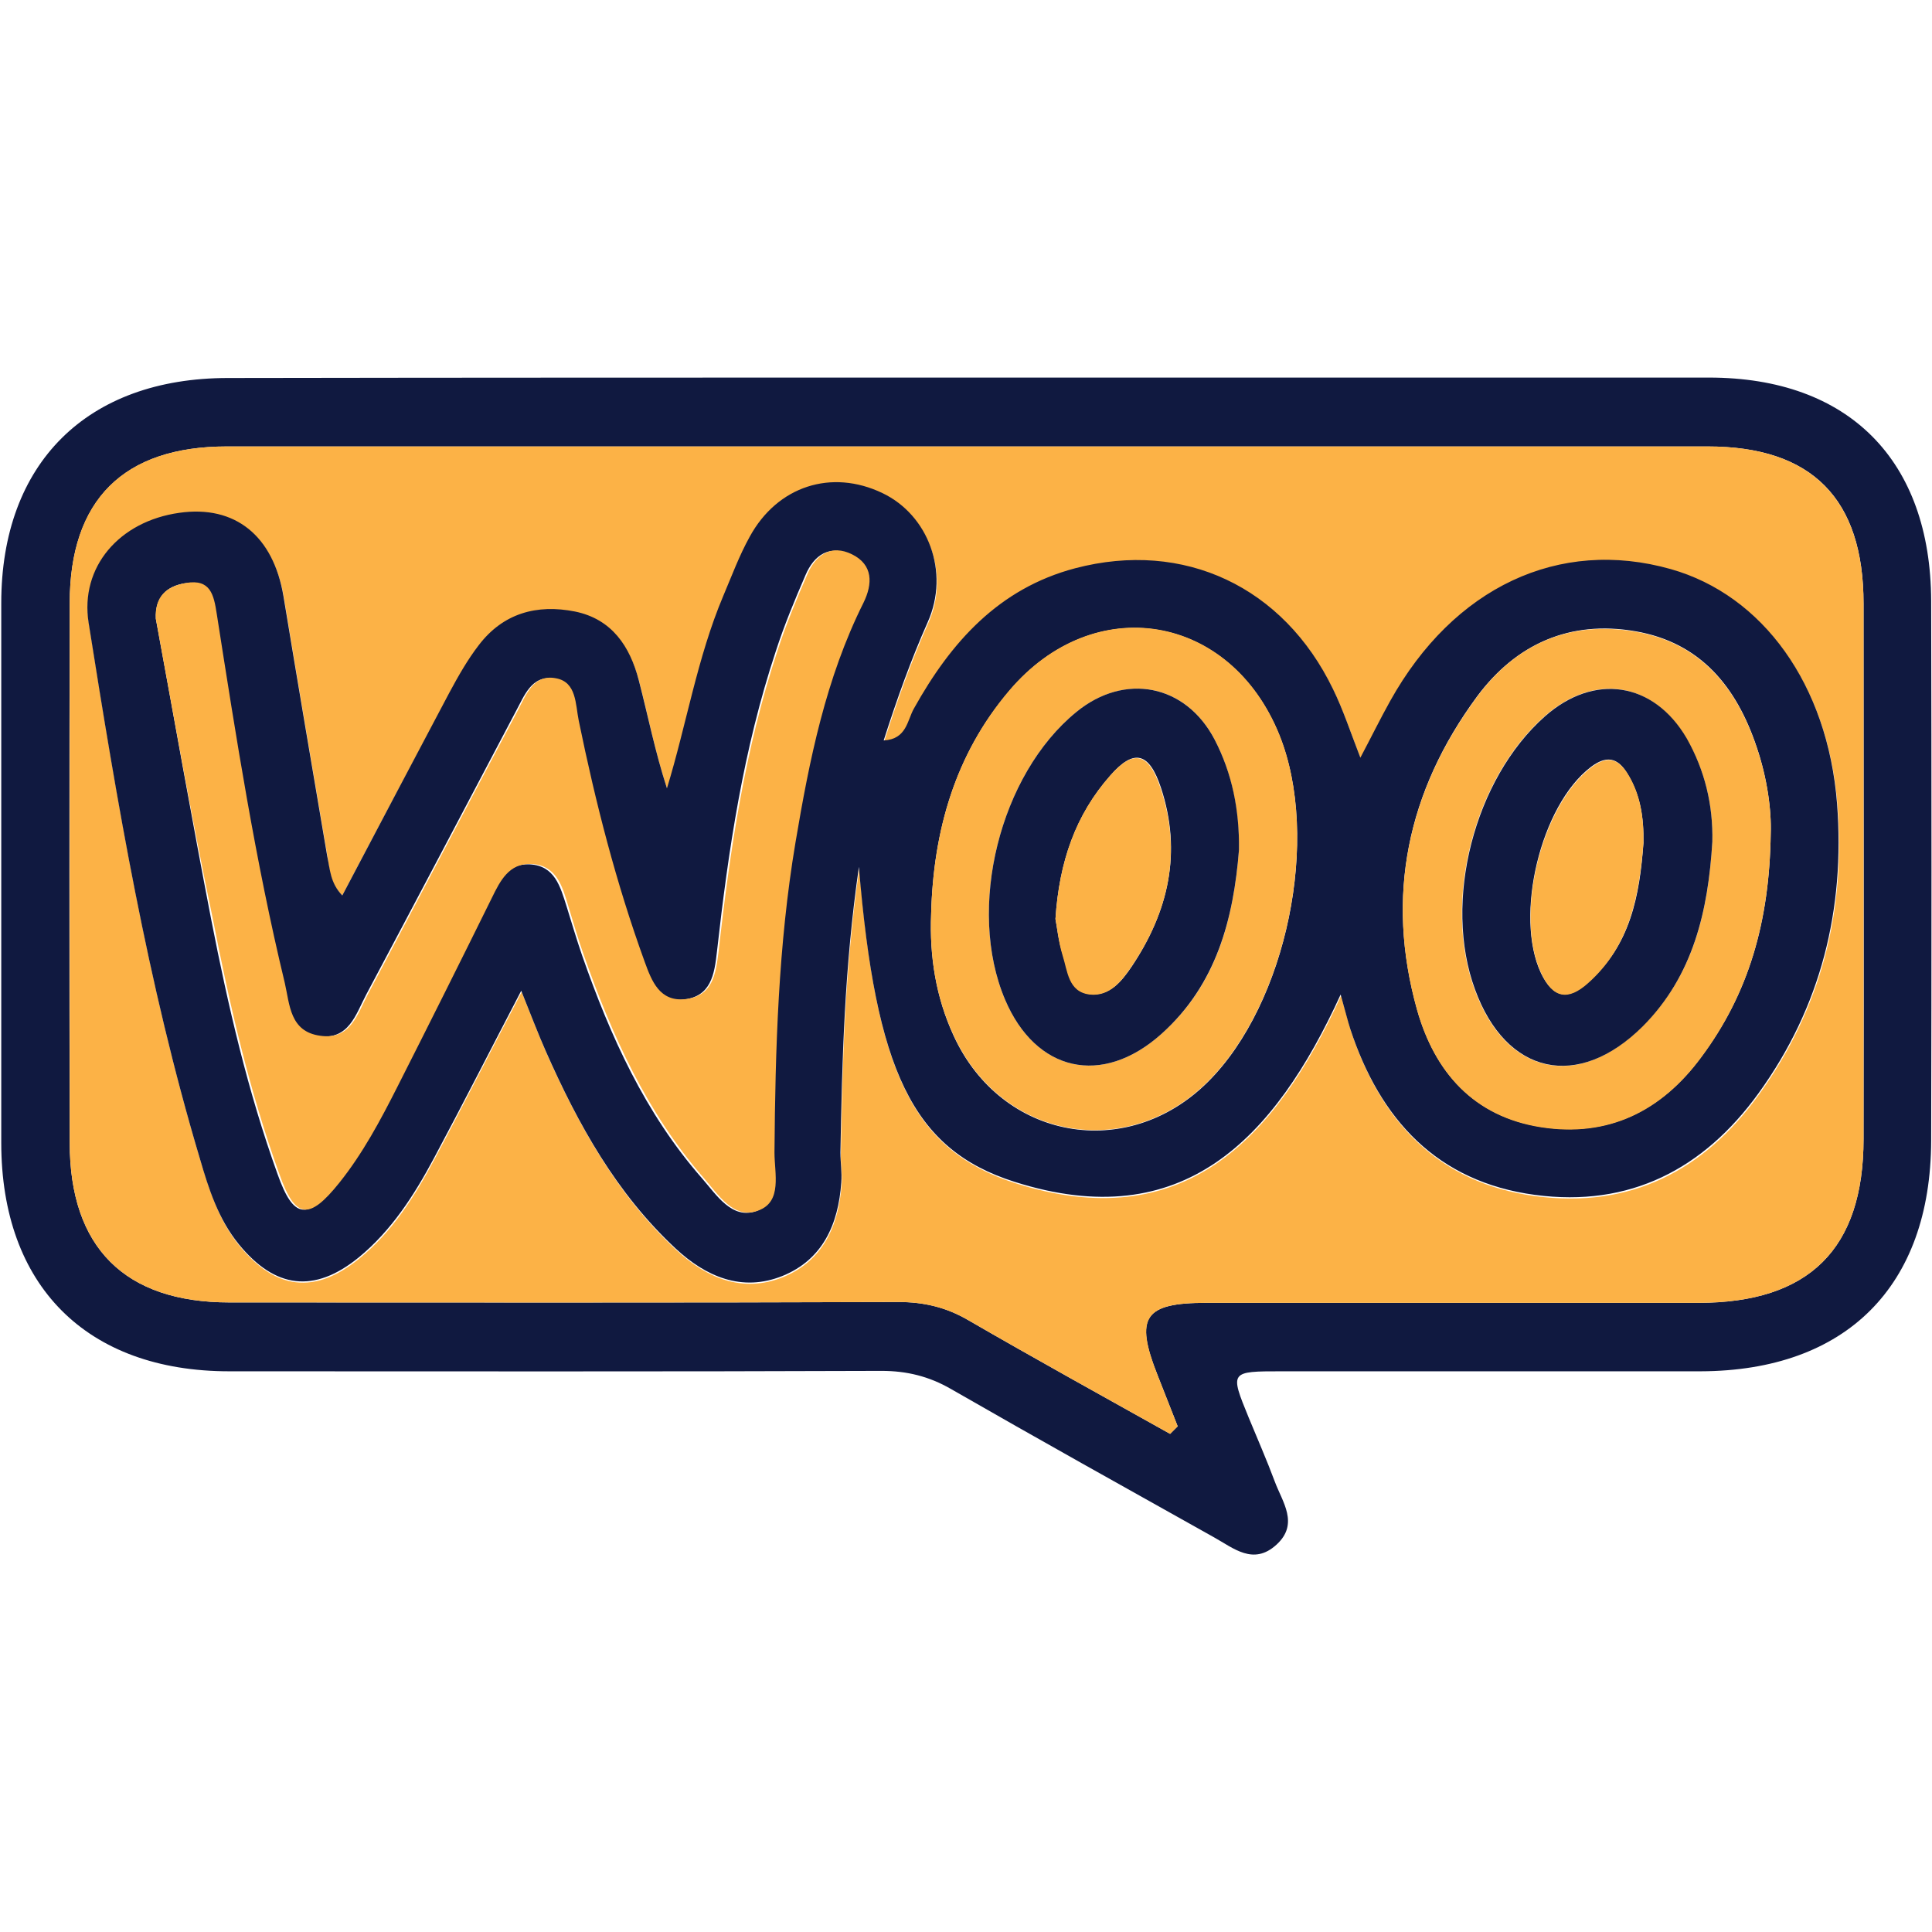
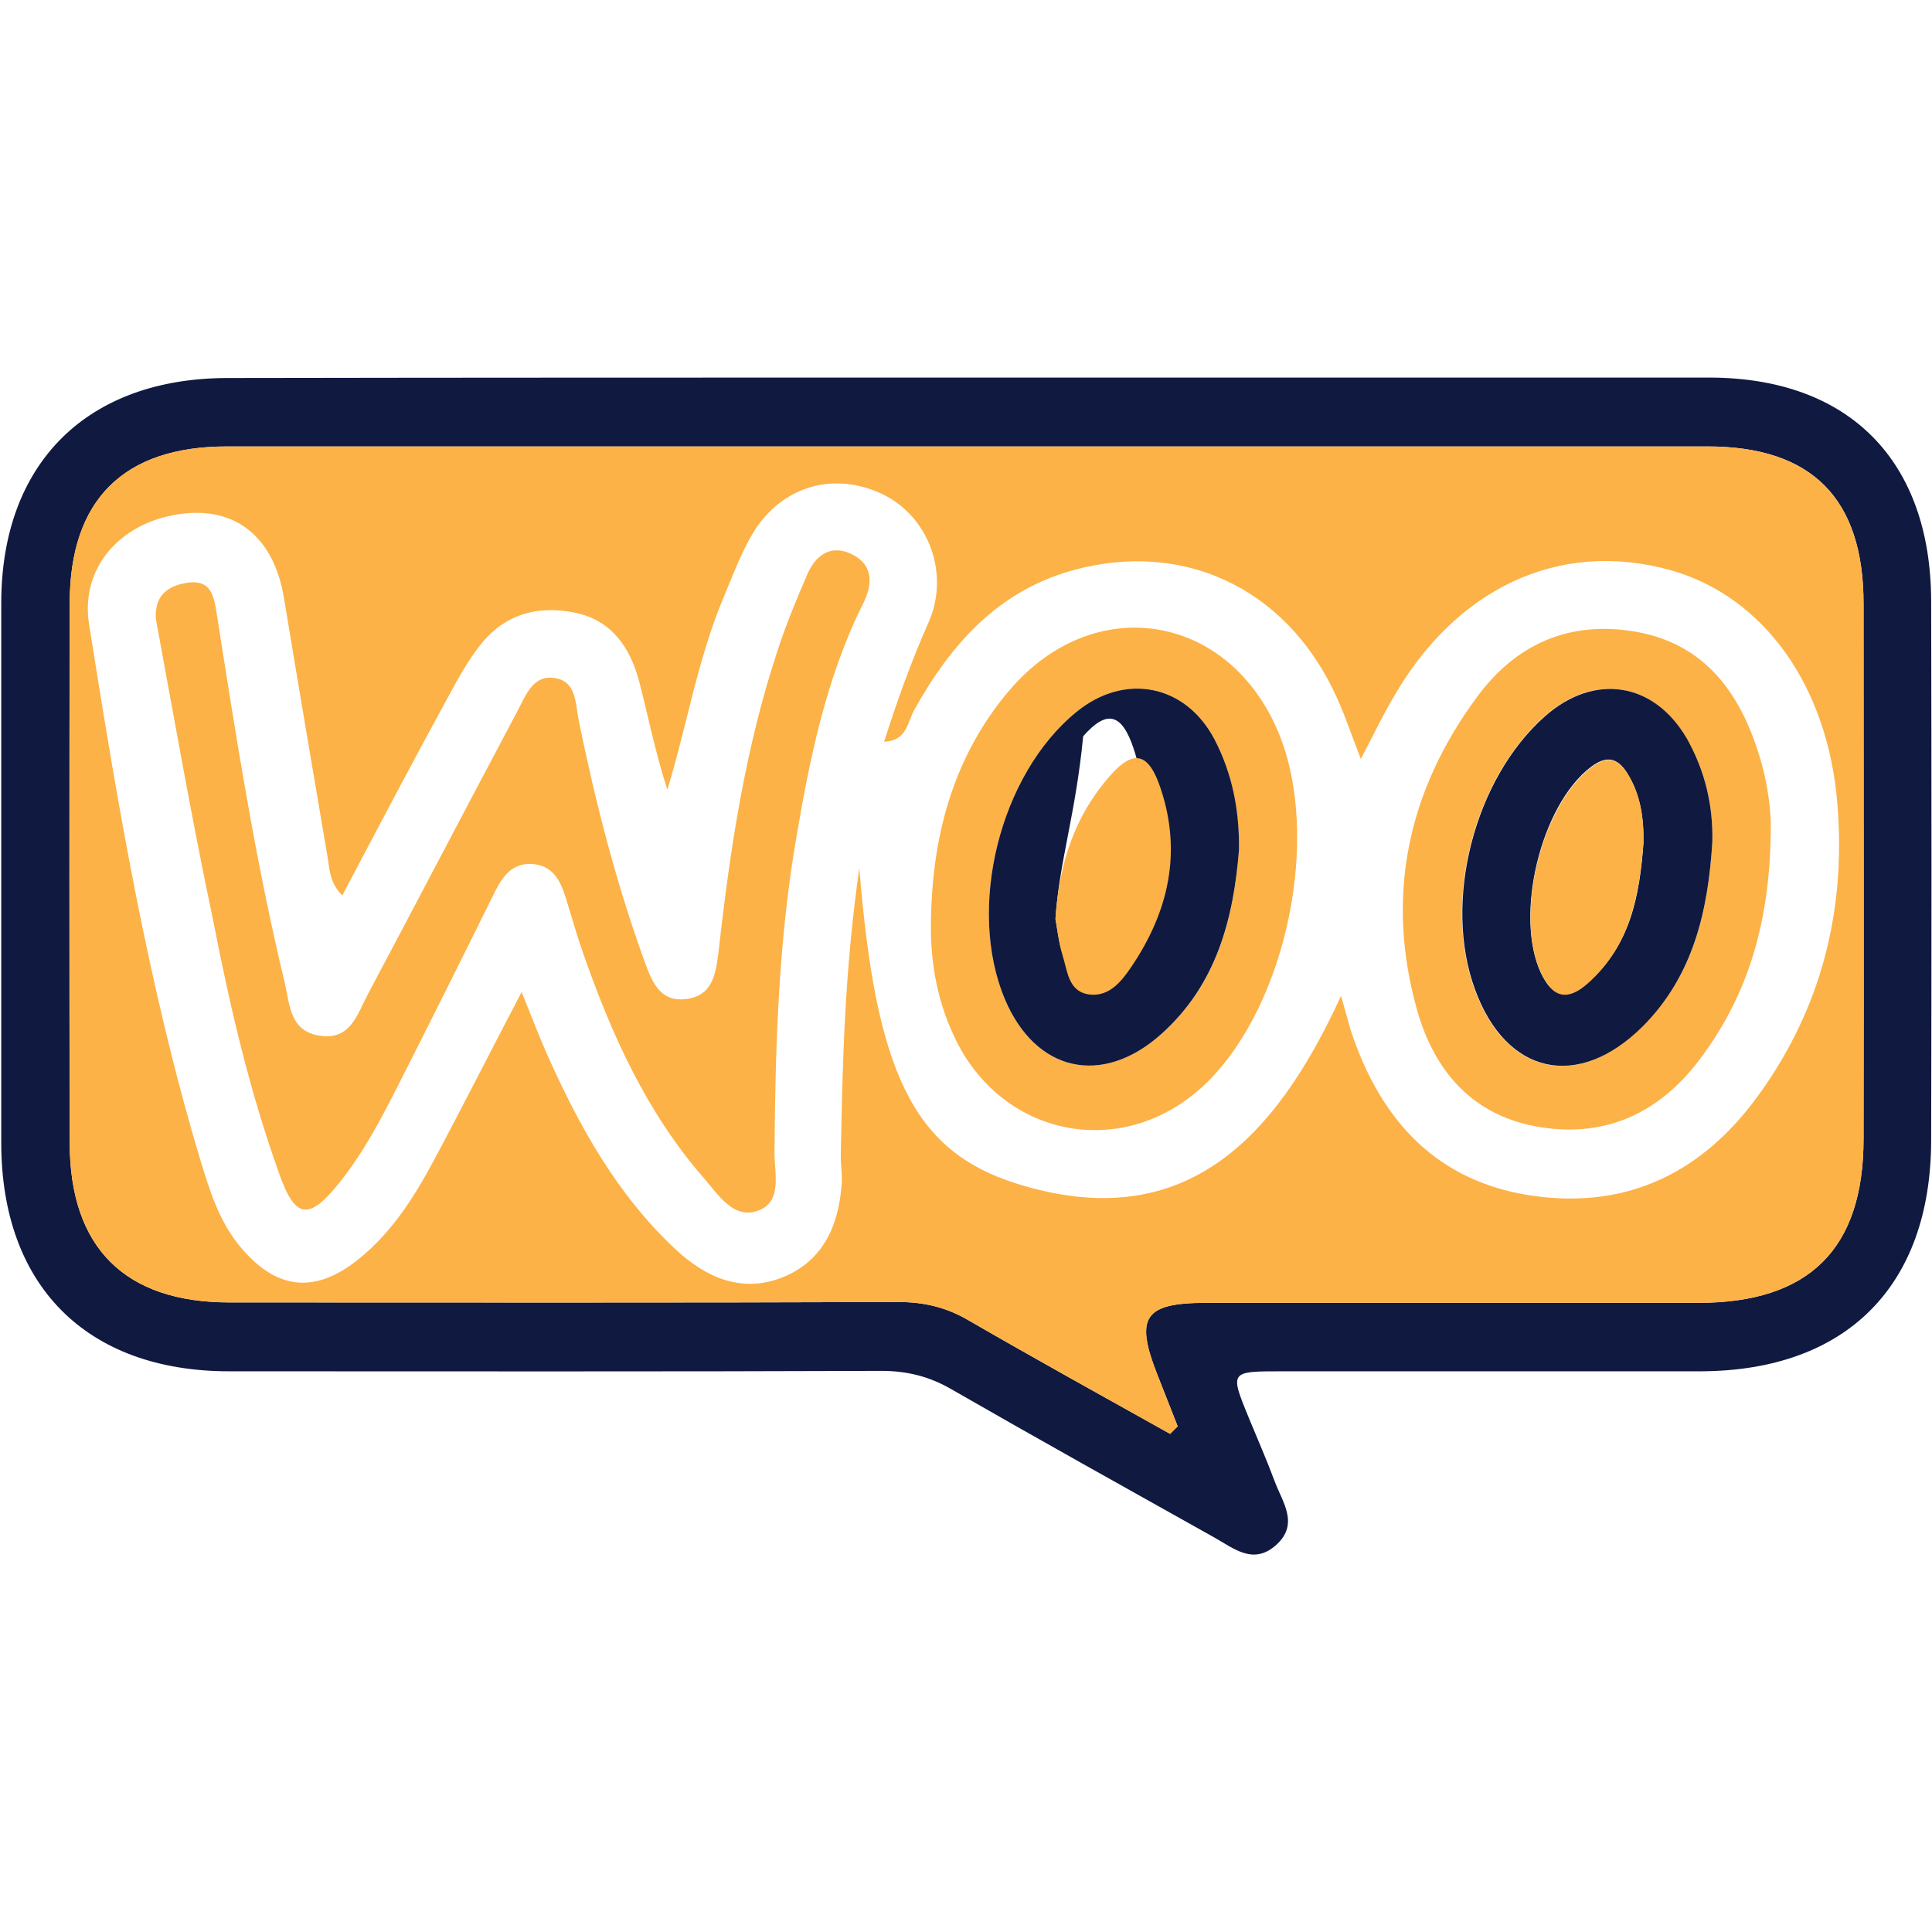
<svg xmlns="http://www.w3.org/2000/svg" id="Layer_1" x="0px" y="0px" viewBox="0 0 46 46" style="enable-background:new 0 0 46 46;" xml:space="preserve">
  <style type="text/css">	.st0{fill:#101940;}	.st1{fill:#FCB246;}</style>
  <defs>		</defs>
  <g>
    <path class="st0" d="M23,8.99c5.9,0,11.79,0,17.69,0c3.33,0,5.28,1.97,5.29,5.32c0.01,4.28,0.01,8.57,0,12.85  c-0.01,3.47-2.03,5.48-5.49,5.49c-3.32,0-6.65,0-9.97,0c-1.24,0-1.24,0-0.79,1.1c0.21,0.51,0.43,1.01,0.62,1.52  c0.18,0.49,0.59,1.01,0.04,1.51c-0.55,0.5-1.02,0.08-1.49-0.18c-2.09-1.17-4.19-2.34-6.26-3.53c-0.52-0.3-1.05-0.43-1.65-0.43  c-5.18,0.02-10.35,0.01-15.53,0.01c-3.4,0-5.43-2.04-5.43-5.44c0-4.28,0-8.57,0-12.85c0-3.33,2.04-5.36,5.4-5.36  C11.28,8.99,17.14,8.99,23,8.99z M27.86,34.14c0.06-0.06,0.12-0.12,0.18-0.18c-0.16-0.41-0.32-0.81-0.48-1.22  c-0.55-1.38-0.32-1.72,1.16-1.72c3.91,0,7.81,0,11.72,0c2.63,0,3.93-1.28,3.93-3.9c0.01-4.25,0-8.5,0-12.75  c0-2.5-1.23-3.74-3.71-3.74c-11.75,0-23.5,0-35.26,0c-2.46,0-3.74,1.28-3.74,3.73c-0.01,4.28-0.01,8.57,0,12.85  c0,2.49,1.31,3.8,3.8,3.8c5.31,0,10.62,0.01,15.93-0.01c0.6,0,1.13,0.12,1.66,0.43C24.64,32.35,26.25,33.24,27.86,34.14z" />
    <path class="st1" d="M27.86,34.14c-1.61-0.9-3.22-1.79-4.81-2.71c-0.52-0.3-1.05-0.43-1.66-0.43c-5.31,0.02-10.62,0.01-15.93,0.01  c-2.49,0-3.8-1.31-3.8-3.8c0-4.28,0-8.57,0-12.85c0-2.46,1.28-3.73,3.74-3.73c11.75,0,23.5,0,35.26,0c2.48,0,3.71,1.25,3.71,3.74  c0,4.25,0,8.5,0,12.75c0,2.62-1.3,3.9-3.93,3.9c-3.91,0-7.81,0-11.72,0c-1.48,0-1.7,0.34-1.16,1.72c0.16,0.41,0.32,0.81,0.48,1.22  C27.98,34.02,27.92,34.08,27.86,34.14z M8.15,21.32c-0.3-0.3-0.3-0.61-0.35-0.91c-0.35-2.06-0.7-4.12-1.04-6.18  c-0.24-1.44-1.15-2.18-2.48-1.99c-1.43,0.2-2.37,1.29-2.16,2.62c0.68,4.29,1.4,8.59,2.65,12.76c0.22,0.72,0.44,1.44,0.93,2.04  c0.86,1.05,1.79,1.17,2.85,0.31c0.79-0.64,1.32-1.48,1.79-2.36c0.69-1.29,1.35-2.6,2.08-3.99c0.23,0.57,0.4,1.01,0.59,1.45  c0.77,1.73,1.68,3.38,3.09,4.69c0.71,0.66,1.57,1.04,2.54,0.65c0.96-0.39,1.33-1.23,1.4-2.22c0.02-0.24-0.03-0.48-0.02-0.72  c0.04-2.18,0.09-4.36,0.44-6.8c0.39,4.83,1.27,6.72,3.71,7.5c3.99,1.27,6.18-1.01,7.76-4.46c0.12,0.42,0.17,0.62,0.23,0.82  c0.71,2.16,2.07,3.64,4.4,3.95c2.25,0.3,4.01-0.6,5.32-2.42c1.49-2.06,2.07-4.39,1.87-6.89c-0.22-2.85-1.77-4.97-3.96-5.59  c-2.66-0.75-5.17,0.42-6.68,3.14c-0.24,0.42-0.45,0.86-0.71,1.35c-0.24-0.62-0.41-1.14-0.65-1.63c-1.18-2.44-3.56-3.56-6.14-2.88  c-1.82,0.48-2.96,1.76-3.84,3.34c-0.16,0.28-0.17,0.74-0.72,0.76c0.32-1,0.65-1.92,1.05-2.82c0.53-1.18,0.01-2.54-1.08-3.07  c-1.21-0.58-2.5-0.17-3.16,1.04c-0.25,0.45-0.43,0.93-0.63,1.41c-0.62,1.47-0.87,3.04-1.34,4.58c-0.28-0.85-0.45-1.72-0.67-2.57  c-0.21-0.8-0.65-1.46-1.52-1.64c-0.91-0.19-1.71,0.04-2.29,0.8c-0.27,0.35-0.49,0.74-0.7,1.13C9.85,18.09,9.01,19.69,8.15,21.32z" />
-     <path class="st0" d="M8.15,21.32c0.86-1.63,1.7-3.23,2.55-4.83c0.21-0.39,0.43-0.78,0.7-1.13c0.58-0.76,1.38-0.98,2.29-0.8  c0.88,0.18,1.31,0.83,1.52,1.64c0.22,0.85,0.39,1.71,0.67,2.57c0.47-1.54,0.72-3.11,1.34-4.58c0.2-0.47,0.38-0.96,0.63-1.41  c0.66-1.21,1.95-1.62,3.16-1.04c1.09,0.52,1.61,1.88,1.08,3.07c-0.4,0.9-0.73,1.82-1.05,2.82c0.55-0.03,0.56-0.48,0.72-0.76  c0.88-1.58,2.02-2.86,3.84-3.34c2.59-0.68,4.96,0.44,6.14,2.88c0.24,0.49,0.41,1.01,0.65,1.63c0.26-0.49,0.47-0.92,0.71-1.35  c1.51-2.71,4.02-3.89,6.68-3.14c2.19,0.62,3.74,2.75,3.96,5.59c0.19,2.51-0.38,4.83-1.87,6.89c-1.31,1.81-3.07,2.72-5.32,2.42  c-2.33-0.31-3.69-1.79-4.4-3.95c-0.06-0.19-0.11-0.39-0.23-0.82c-1.58,3.45-3.76,5.73-7.76,4.46c-2.44-0.77-3.31-2.67-3.71-7.5  c-0.35,2.44-0.4,4.62-0.44,6.8c0,0.24,0.04,0.48,0.02,0.72c-0.07,0.99-0.44,1.83-1.4,2.22c-0.97,0.39-1.83,0.01-2.54-0.65  c-1.41-1.31-2.32-2.95-3.09-4.69c-0.19-0.43-0.36-0.88-0.59-1.45c-0.73,1.4-1.39,2.7-2.08,3.99c-0.47,0.88-1.01,1.72-1.79,2.36  c-1.06,0.86-1.99,0.74-2.85-0.31c-0.49-0.6-0.72-1.32-0.93-2.04c-1.25-4.18-1.97-8.47-2.65-12.76c-0.21-1.33,0.73-2.42,2.16-2.62  c1.33-0.19,2.24,0.55,2.48,1.99c0.34,2.06,0.69,4.12,1.04,6.18C7.86,20.7,7.86,21.02,8.15,21.32z M3.71,14.73  c0.44,2.39,0.86,4.79,1.32,7.17c0.4,2.05,0.87,4.09,1.58,6.06c0.38,1.07,0.71,1.1,1.43,0.21c0.56-0.7,0.98-1.48,1.38-2.28  c0.76-1.5,1.51-3,2.25-4.5c0.2-0.41,0.41-0.84,0.94-0.81c0.6,0.03,0.73,0.53,0.88,1c0.12,0.39,0.24,0.79,0.37,1.17  c0.67,1.92,1.5,3.76,2.85,5.3c0.35,0.4,0.72,1,1.31,0.78c0.57-0.22,0.37-0.88,0.38-1.38c0.02-2.47,0.09-4.94,0.5-7.38  c0.33-1.96,0.72-3.91,1.62-5.71c0.22-0.45,0.24-0.9-0.27-1.15c-0.5-0.25-0.87,0.01-1.07,0.48c-0.26,0.6-0.51,1.2-0.71,1.82  c-0.77,2.32-1.13,4.73-1.4,7.15c-0.06,0.54-0.14,1.07-0.8,1.14c-0.6,0.06-0.79-0.41-0.96-0.89c-0.68-1.87-1.17-3.79-1.57-5.74  c-0.08-0.39-0.05-0.92-0.54-1.01c-0.55-0.1-0.72,0.42-0.93,0.8c-1.18,2.24-2.36,4.48-3.55,6.72c-0.25,0.47-0.41,1.09-1.14,0.99  c-0.72-0.1-0.71-0.74-0.84-1.26c-0.69-2.9-1.16-5.84-1.62-8.79c-0.07-0.45-0.15-0.83-0.73-0.73C3.97,13.96,3.69,14.21,3.71,14.73z   M42.16,19.85c0.02-0.55-0.08-1.32-0.34-2.08c-0.48-1.42-1.33-2.47-2.88-2.74c-1.56-0.27-2.84,0.3-3.77,1.55  c-1.66,2.25-2.19,4.75-1.43,7.46c0.42,1.48,1.34,2.54,2.95,2.79c1.61,0.25,2.87-0.38,3.82-1.67  C41.63,23.66,42.13,21.96,42.16,19.85z M22.17,21.76c-0.04,1.01,0.11,1.98,0.54,2.91c1.14,2.47,4.12,3.01,6.05,1.09  c1.88-1.87,2.69-5.81,1.7-8.26c-1.17-2.89-4.41-3.44-6.43-1.05C22.74,17.96,22.22,19.79,22.17,21.76z" />
    <path class="st1" d="M3.71,14.73c-0.03-0.52,0.25-0.77,0.72-0.85c0.58-0.1,0.66,0.28,0.73,0.73c0.46,2.94,0.92,5.89,1.62,8.79  c0.12,0.52,0.12,1.16,0.84,1.26c0.73,0.11,0.89-0.52,1.14-0.99c1.19-2.24,2.36-4.48,3.55-6.72c0.21-0.39,0.38-0.91,0.93-0.8  c0.49,0.09,0.46,0.62,0.54,1.01c0.4,1.95,0.89,3.87,1.57,5.74c0.17,0.47,0.36,0.95,0.96,0.89c0.66-0.07,0.73-0.59,0.8-1.14  c0.27-2.42,0.63-4.82,1.4-7.15c0.2-0.62,0.45-1.22,0.71-1.82c0.2-0.47,0.57-0.73,1.07-0.48c0.5,0.25,0.49,0.7,0.27,1.15  c-0.9,1.8-1.29,3.75-1.62,5.71c-0.41,2.44-0.48,4.91-0.5,7.38c0,0.5,0.19,1.17-0.38,1.38c-0.59,0.23-0.96-0.38-1.31-0.78  c-1.35-1.55-2.18-3.39-2.85-5.3c-0.14-0.39-0.25-0.78-0.37-1.17c-0.14-0.47-0.28-0.97-0.88-1c-0.53-0.02-0.74,0.4-0.94,0.81  c-0.74,1.5-1.49,3-2.25,4.5c-0.4,0.79-0.82,1.58-1.38,2.28c-0.72,0.9-1.05,0.87-1.43-0.21c-0.71-1.97-1.18-4.01-1.58-6.06  C4.57,19.52,4.15,17.12,3.71,14.73z" />
    <path class="st1" d="M42.16,19.85c-0.03,2.1-0.53,3.81-1.65,5.32c-0.95,1.29-2.22,1.92-3.82,1.67c-1.6-0.25-2.53-1.31-2.95-2.79  c-0.76-2.71-0.23-5.21,1.43-7.46c0.93-1.26,2.2-1.82,3.77-1.55c1.55,0.27,2.4,1.32,2.88,2.74C42.08,18.53,42.18,19.3,42.16,19.85z   M40.77,20.04c0.02-0.88-0.18-1.71-0.62-2.46c-0.79-1.35-2.2-1.57-3.38-0.52c-1.68,1.49-2.43,4.41-1.66,6.5  c0.74,2.03,2.45,2.42,3.99,0.88C40.33,23.23,40.67,21.68,40.77,20.04z" />
    <path class="st1" d="M22.17,21.76c0.05-1.97,0.57-3.8,1.86-5.32c2.02-2.38,5.26-1.84,6.43,1.05c0.99,2.45,0.18,6.39-1.7,8.26  c-1.93,1.92-4.91,1.38-6.05-1.09C22.28,23.74,22.13,22.77,22.17,21.76z M29.5,20.23c0-0.94-0.16-1.81-0.58-2.62  c-0.69-1.32-2.13-1.6-3.29-0.66c-1.83,1.49-2.62,4.68-1.7,6.85c0.73,1.72,2.31,2.08,3.72,0.82C28.98,23.44,29.37,21.87,29.5,20.23z  " />
    <path class="st0" d="M40.77,20.04c-0.1,1.64-0.45,3.19-1.66,4.4c-1.54,1.53-3.25,1.15-3.99-0.88c-0.77-2.09-0.02-5.01,1.66-6.5  c1.17-1.04,2.59-0.83,3.38,0.52C40.59,18.34,40.79,19.16,40.77,20.04z M39.13,20.07c0.01-0.6-0.07-1.16-0.4-1.68  c-0.23-0.36-0.49-0.4-0.85-0.13c-1.2,0.91-1.83,3.55-1.19,4.91c0.29,0.6,0.64,0.65,1.11,0.23C38.82,22.52,39.04,21.32,39.13,20.07z  " />
-     <path class="st0" d="M29.5,20.23c-0.13,1.64-0.53,3.21-1.85,4.39c-1.41,1.26-2.99,0.9-3.72-0.82c-0.92-2.17-0.13-5.36,1.7-6.85  c1.15-0.94,2.6-0.66,3.29,0.66C29.34,18.42,29.51,19.29,29.5,20.23z M25.13,21.88c0.04,0.2,0.07,0.54,0.18,0.86  c0.12,0.37,0.14,0.88,0.65,0.93c0.46,0.05,0.75-0.31,0.98-0.65c0.88-1.31,1.21-2.73,0.7-4.27c-0.28-0.84-0.64-0.93-1.2-0.29  C25.61,19.4,25.22,20.51,25.13,21.88z" />
+     <path class="st0" d="M29.5,20.23c-0.13,1.64-0.53,3.21-1.85,4.39c-1.41,1.26-2.99,0.9-3.72-0.82c-0.92-2.17-0.13-5.36,1.7-6.85  c1.15-0.94,2.6-0.66,3.29,0.66C29.34,18.42,29.51,19.29,29.5,20.23z M25.13,21.88c0.04,0.2,0.07,0.54,0.18,0.86  c0.46,0.05,0.75-0.31,0.98-0.65c0.88-1.31,1.21-2.73,0.7-4.27c-0.28-0.84-0.64-0.93-1.2-0.29  C25.61,19.4,25.22,20.51,25.13,21.88z" />
    <path class="st1" d="M39.13,20.07c-0.1,1.25-0.32,2.45-1.32,3.34c-0.47,0.42-0.83,0.37-1.11-0.23c-0.65-1.36-0.01-4,1.19-4.91  c0.36-0.27,0.61-0.23,0.85,0.13C39.06,18.9,39.14,19.47,39.13,20.07z" />
    <path class="st1" d="M25.13,21.88c0.09-1.37,0.48-2.48,1.3-3.41c0.56-0.64,0.92-0.55,1.2,0.29c0.52,1.54,0.19,2.96-0.7,4.27  c-0.23,0.34-0.52,0.7-0.98,0.65c-0.52-0.06-0.53-0.56-0.65-0.93C25.2,22.42,25.17,22.08,25.13,21.88z" />
  </g>
</svg>